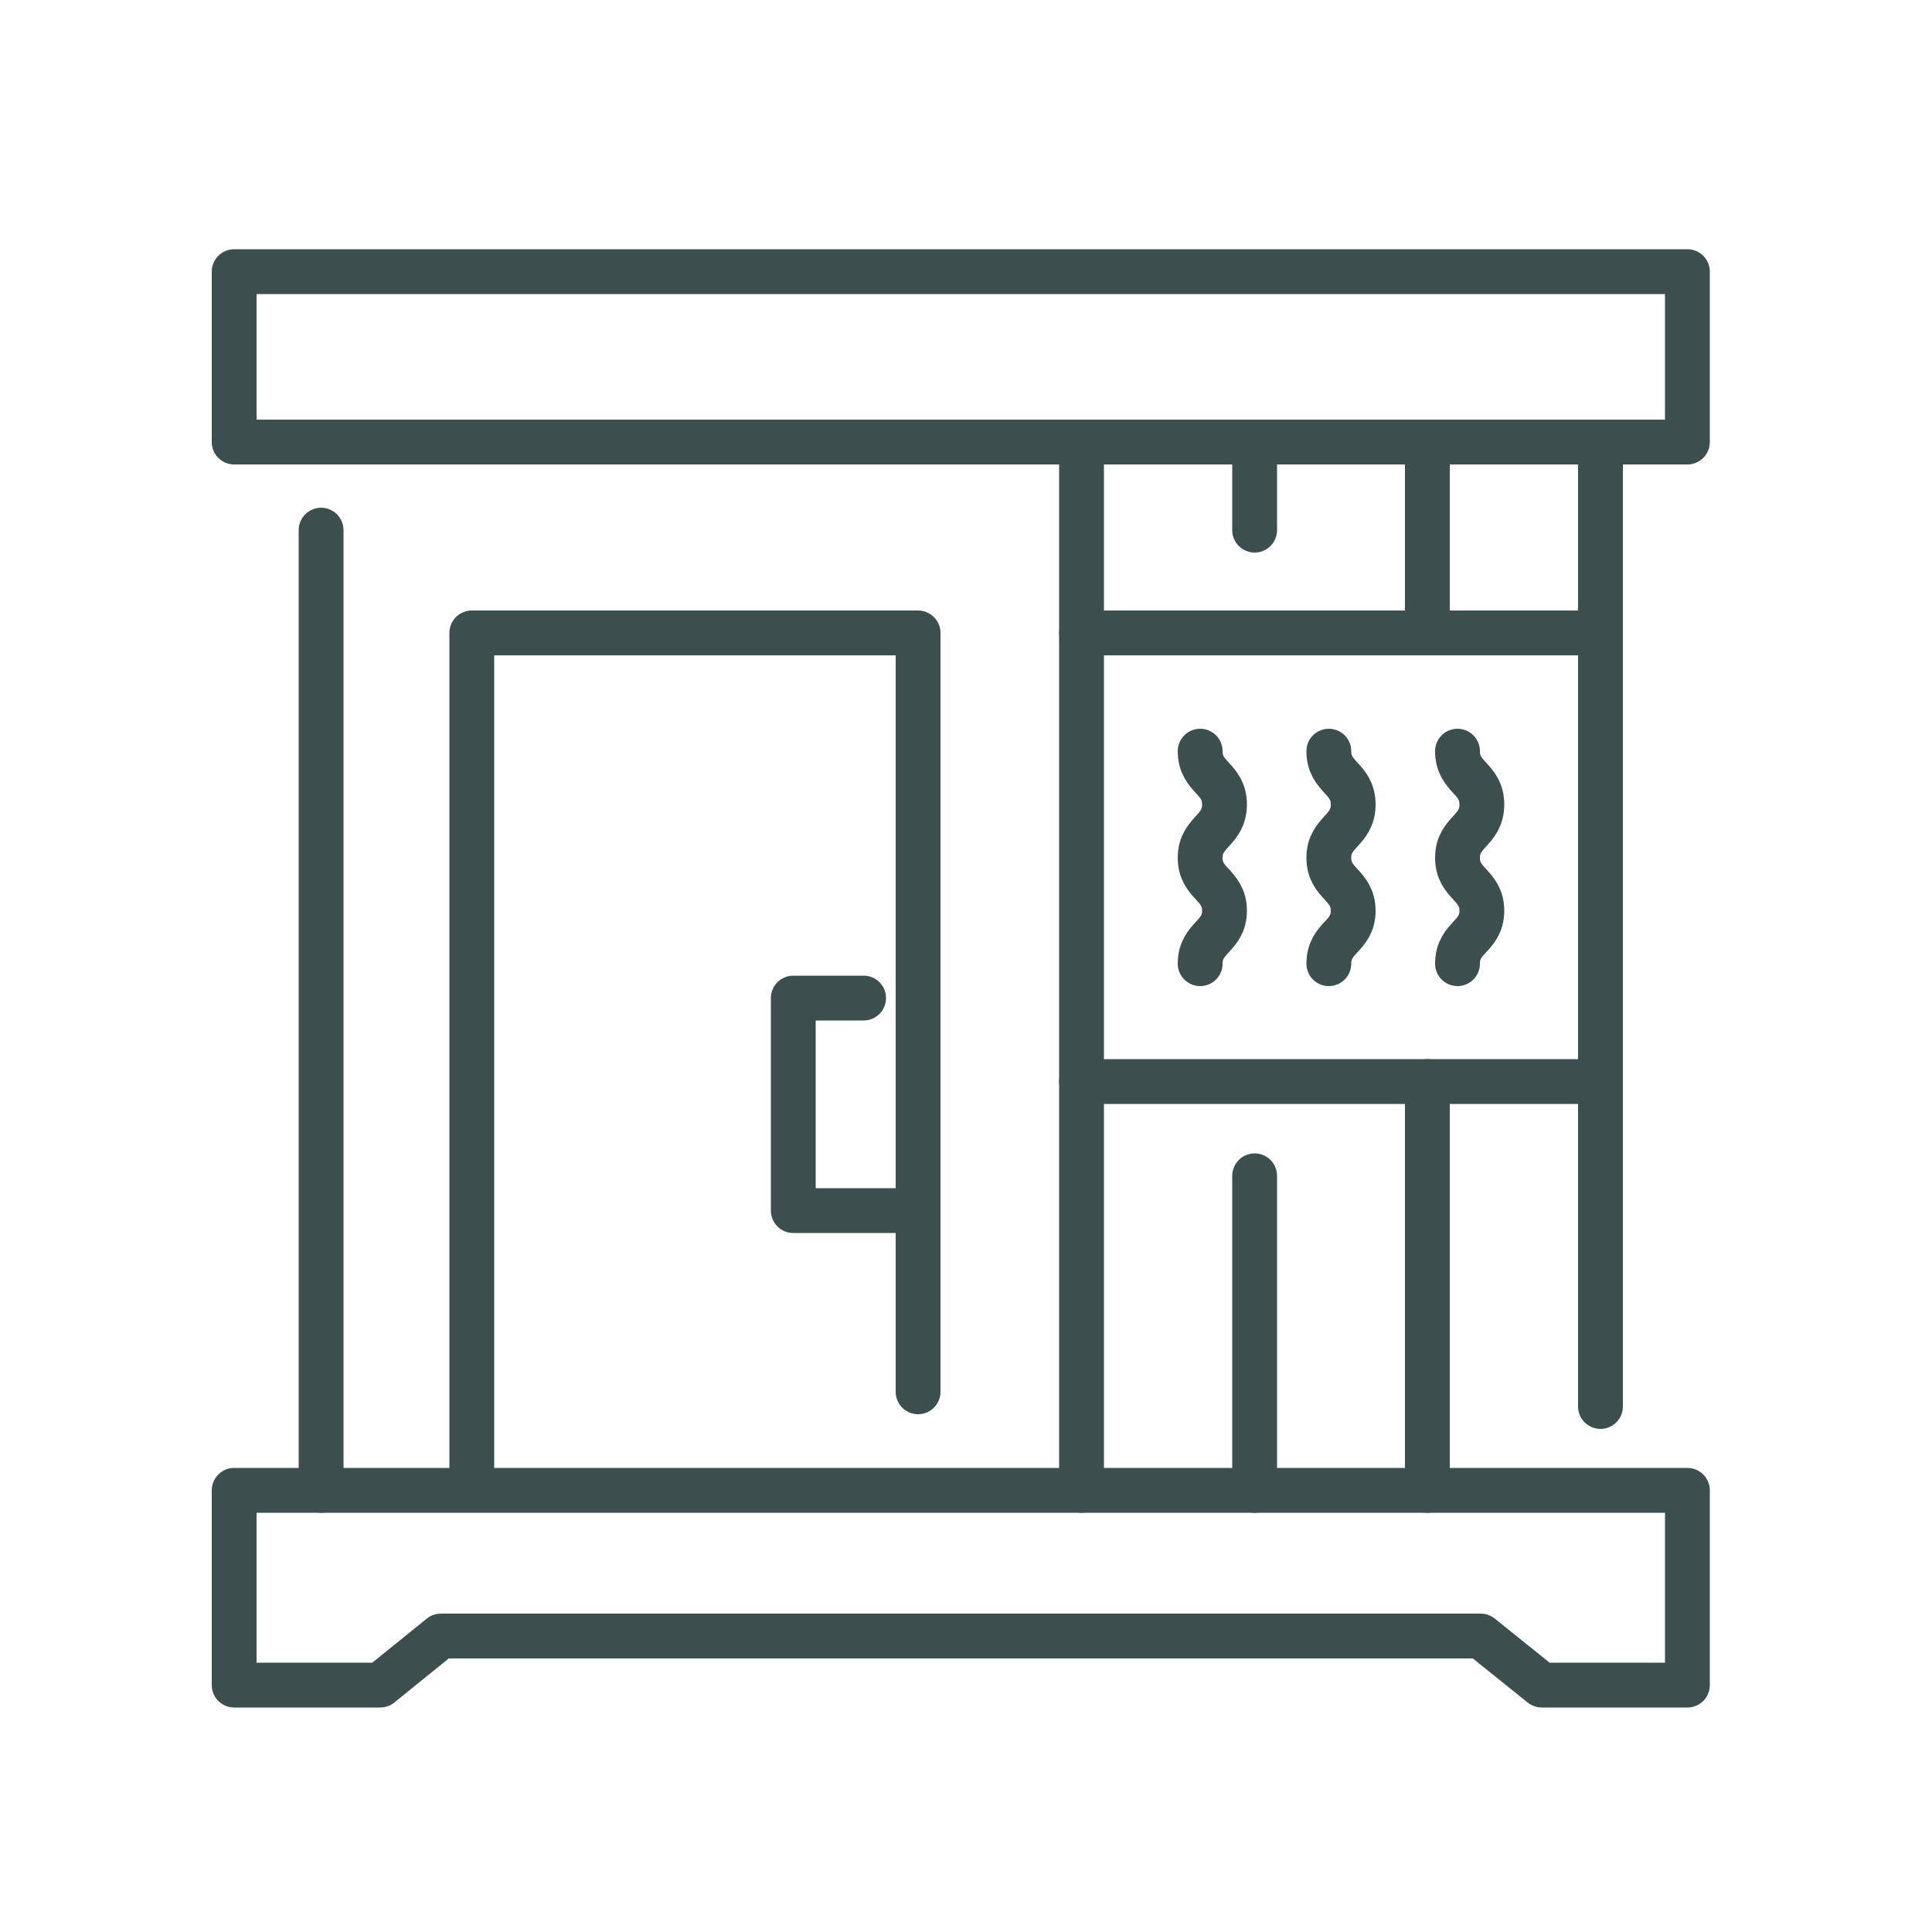
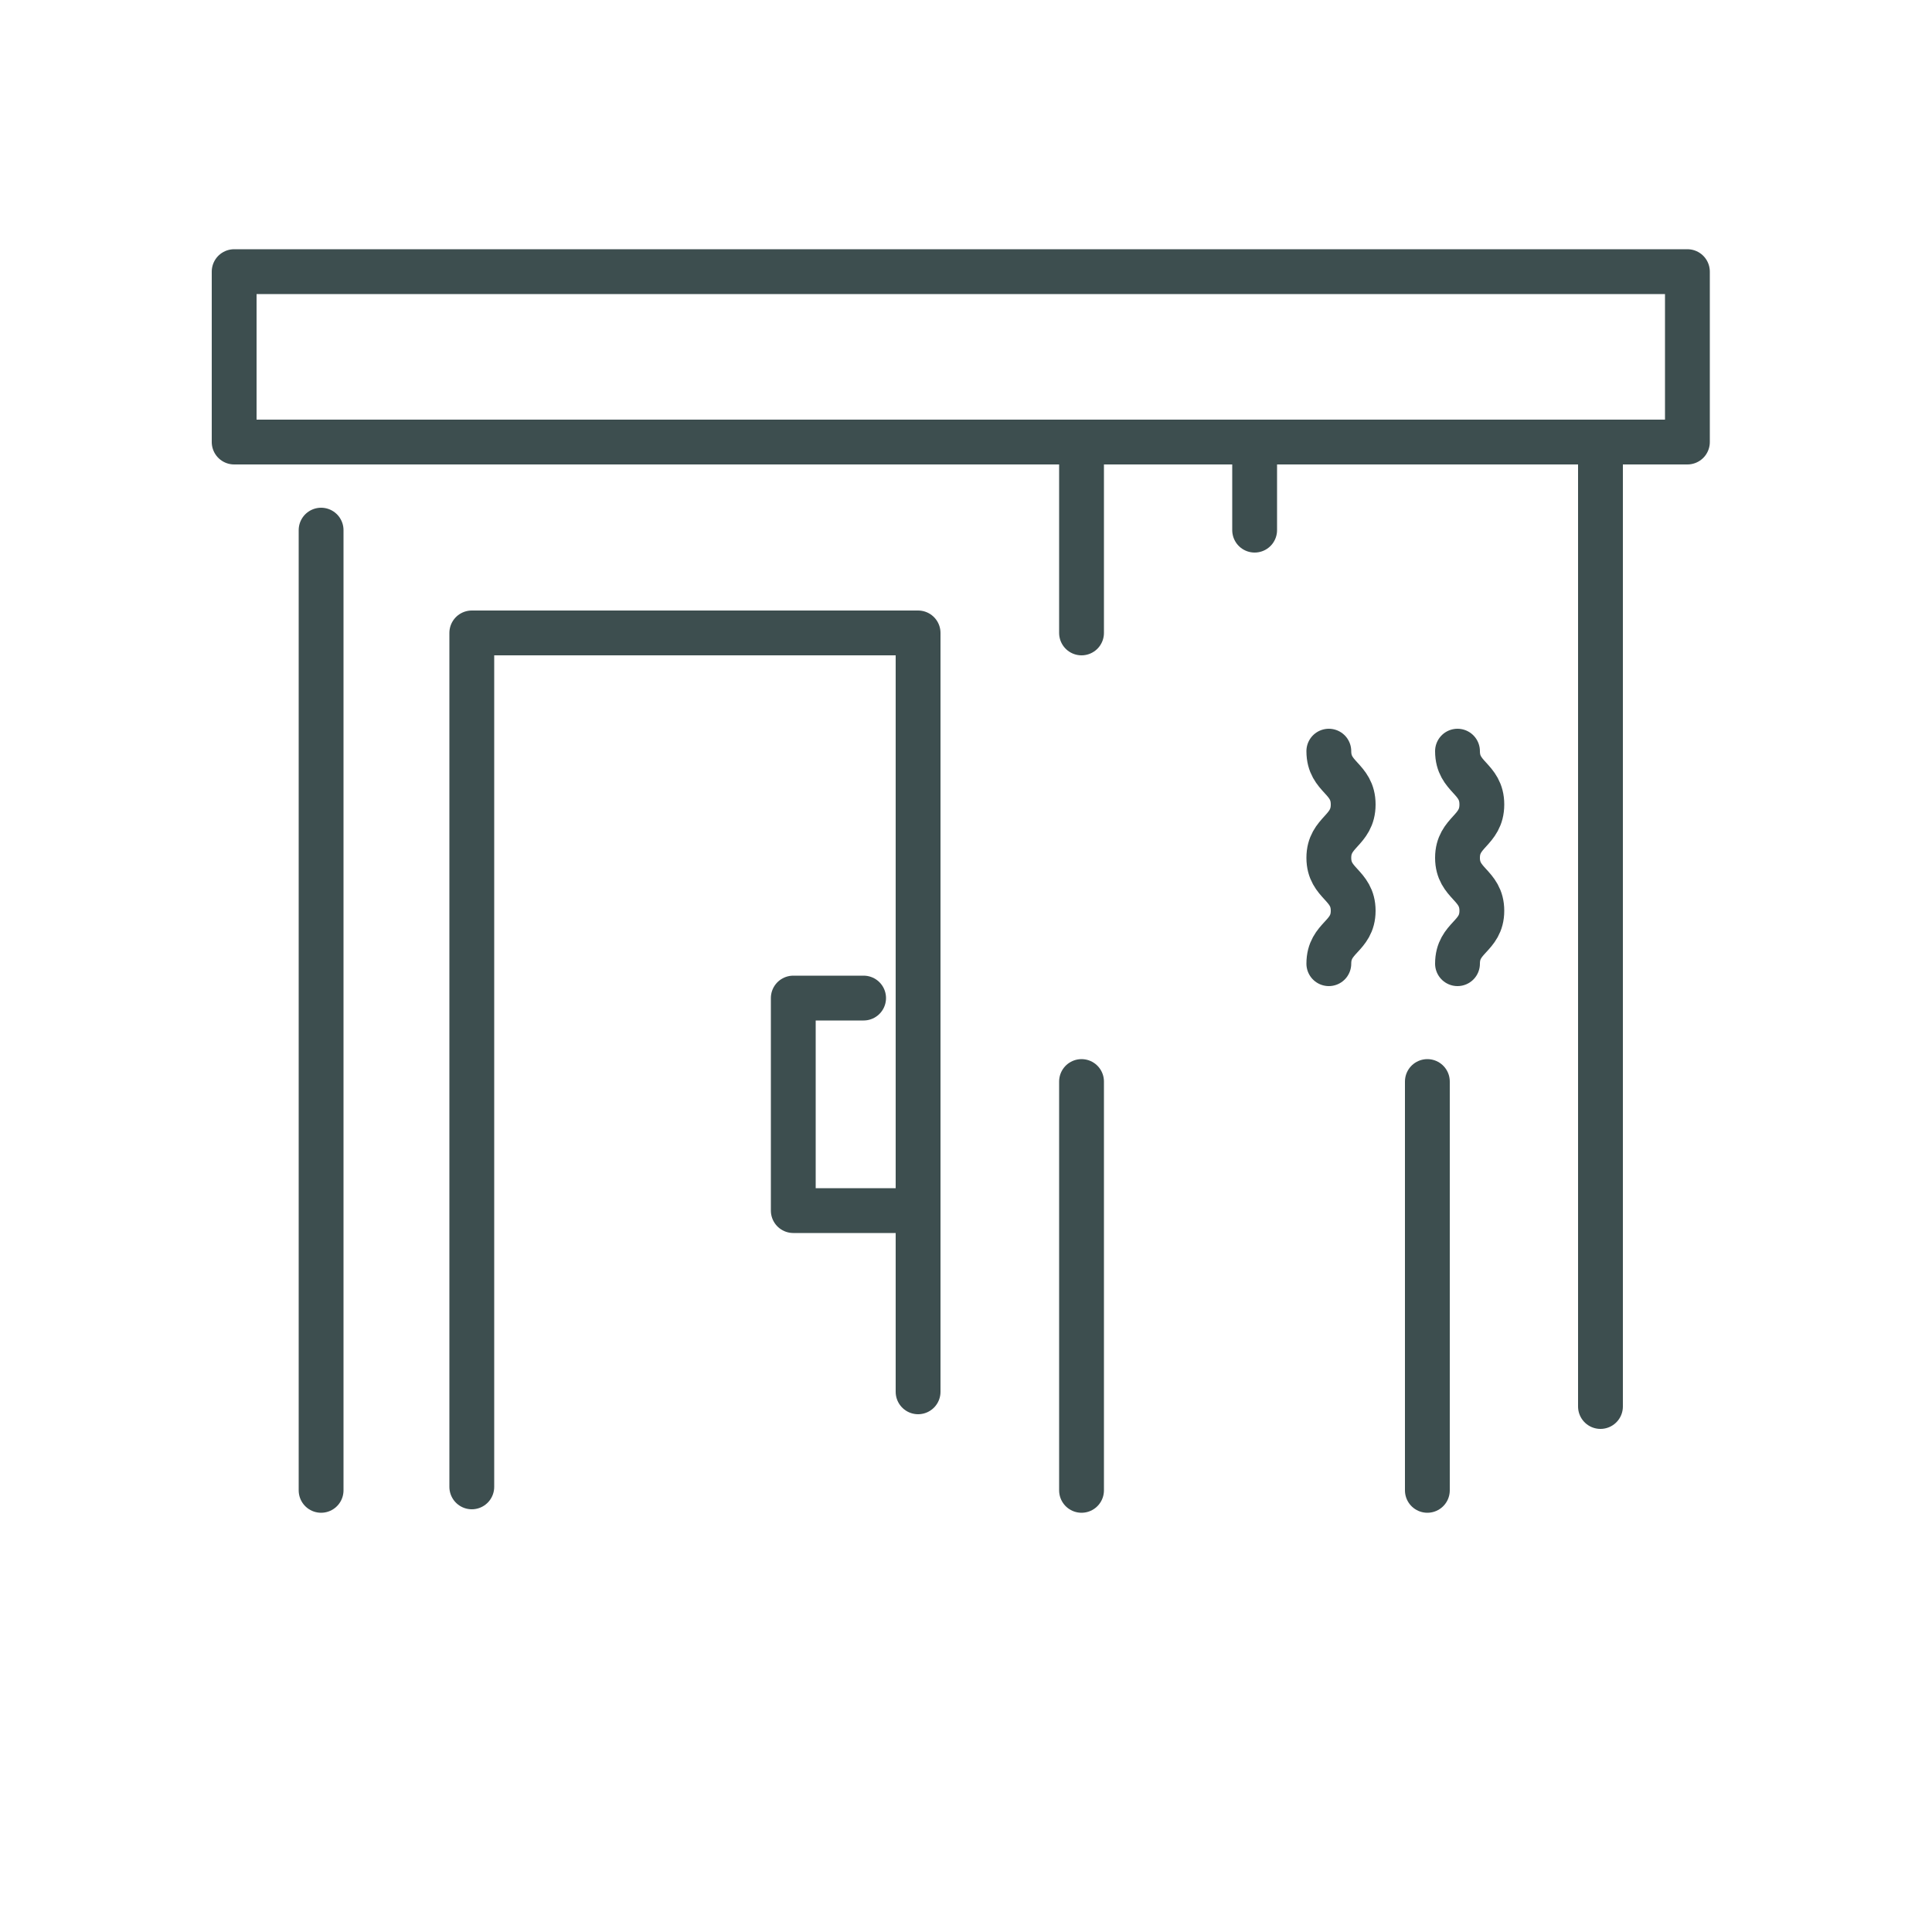
<svg xmlns="http://www.w3.org/2000/svg" width="50" height="50" viewBox="0 0 50 50" fill="none">
-   <path d="M43.67 38.57V43.61H39.9L38.32 42.34H11.41L9.84 43.61H6.06V38.57H43.67Z" stroke="#3D4E4F" stroke-width="1.16" stroke-linecap="round" stroke-linejoin="round" />
  <path d="M43.67 7.03H6.06V11.44H43.67V7.03Z" stroke="#3D4E4F" stroke-width="1.16" stroke-linecap="round" stroke-linejoin="round" />
  <path d="M8.31 13.72V38.57" stroke="#3D4E4F" stroke-width="1.16" stroke-linecap="round" stroke-linejoin="round" />
  <path d="M41.42 11.44V36.4" stroke="#3D4E4F" stroke-width="1.16" stroke-linecap="round" stroke-linejoin="round" />
  <path d="M12.21 38.48V16.38H23.76V36.02" stroke="#3D4E4F" stroke-width="1.16" stroke-linecap="round" stroke-linejoin="round" />
  <path d="M22.35 25.83H20.53V31.33H23.76" stroke="#3D4E4F" stroke-width="1.16" stroke-linecap="round" stroke-linejoin="round" />
  <path d="M27.99 27.99V38.57" stroke="#3D4E4F" stroke-width="1.16" stroke-linecap="round" stroke-linejoin="round" />
  <path d="M27.99 11.44V16.38" stroke="#3D4E4F" stroke-width="1.16" stroke-linecap="round" stroke-linejoin="round" />
-   <path d="M32.47 30.43V38.57" stroke="#3D4E4F" stroke-width="1.16" stroke-linecap="round" stroke-linejoin="round" />
  <path d="M32.47 11.44V13.72" stroke="#3D4E4F" stroke-width="1.16" stroke-linecap="round" stroke-linejoin="round" />
  <path d="M36.94 27.99V38.57" stroke="#3D4E4F" stroke-width="1.16" stroke-linecap="round" stroke-linejoin="round" />
-   <path d="M36.94 11.44V16.38" stroke="#3D4E4F" stroke-width="1.16" stroke-linecap="round" stroke-linejoin="round" />
-   <path d="M41.42 27.99H27.99V16.38H41.42" stroke="#3D4E4F" stroke-width="1.16" stroke-linecap="round" stroke-linejoin="round" />
-   <path d="M31.06 24.94C31.06 24.25 31.69 24.25 31.69 23.57C31.69 22.89 31.06 22.88 31.06 22.2C31.06 21.52 31.69 21.51 31.69 20.82C31.69 20.13 31.06 20.13 31.06 19.44" stroke="#3D4E4F" stroke-width="1.16" stroke-linecap="round" stroke-linejoin="round" />
  <path d="M34.39 24.94C34.39 24.25 35.02 24.25 35.02 23.57C35.02 22.89 34.39 22.88 34.39 22.2C34.39 21.52 35.02 21.51 35.02 20.82C35.02 20.13 34.39 20.13 34.39 19.44" stroke="#3D4E4F" stroke-width="1.16" stroke-linecap="round" stroke-linejoin="round" />
  <path d="M37.72 24.94C37.72 24.25 38.35 24.25 38.35 23.57C38.35 22.89 37.72 22.88 37.72 22.2C37.72 21.52 38.35 21.51 38.35 20.82C38.35 20.13 37.72 20.13 37.72 19.44" stroke="#3D4E4F" stroke-width="1.16" stroke-linecap="round" stroke-linejoin="round" />
</svg>